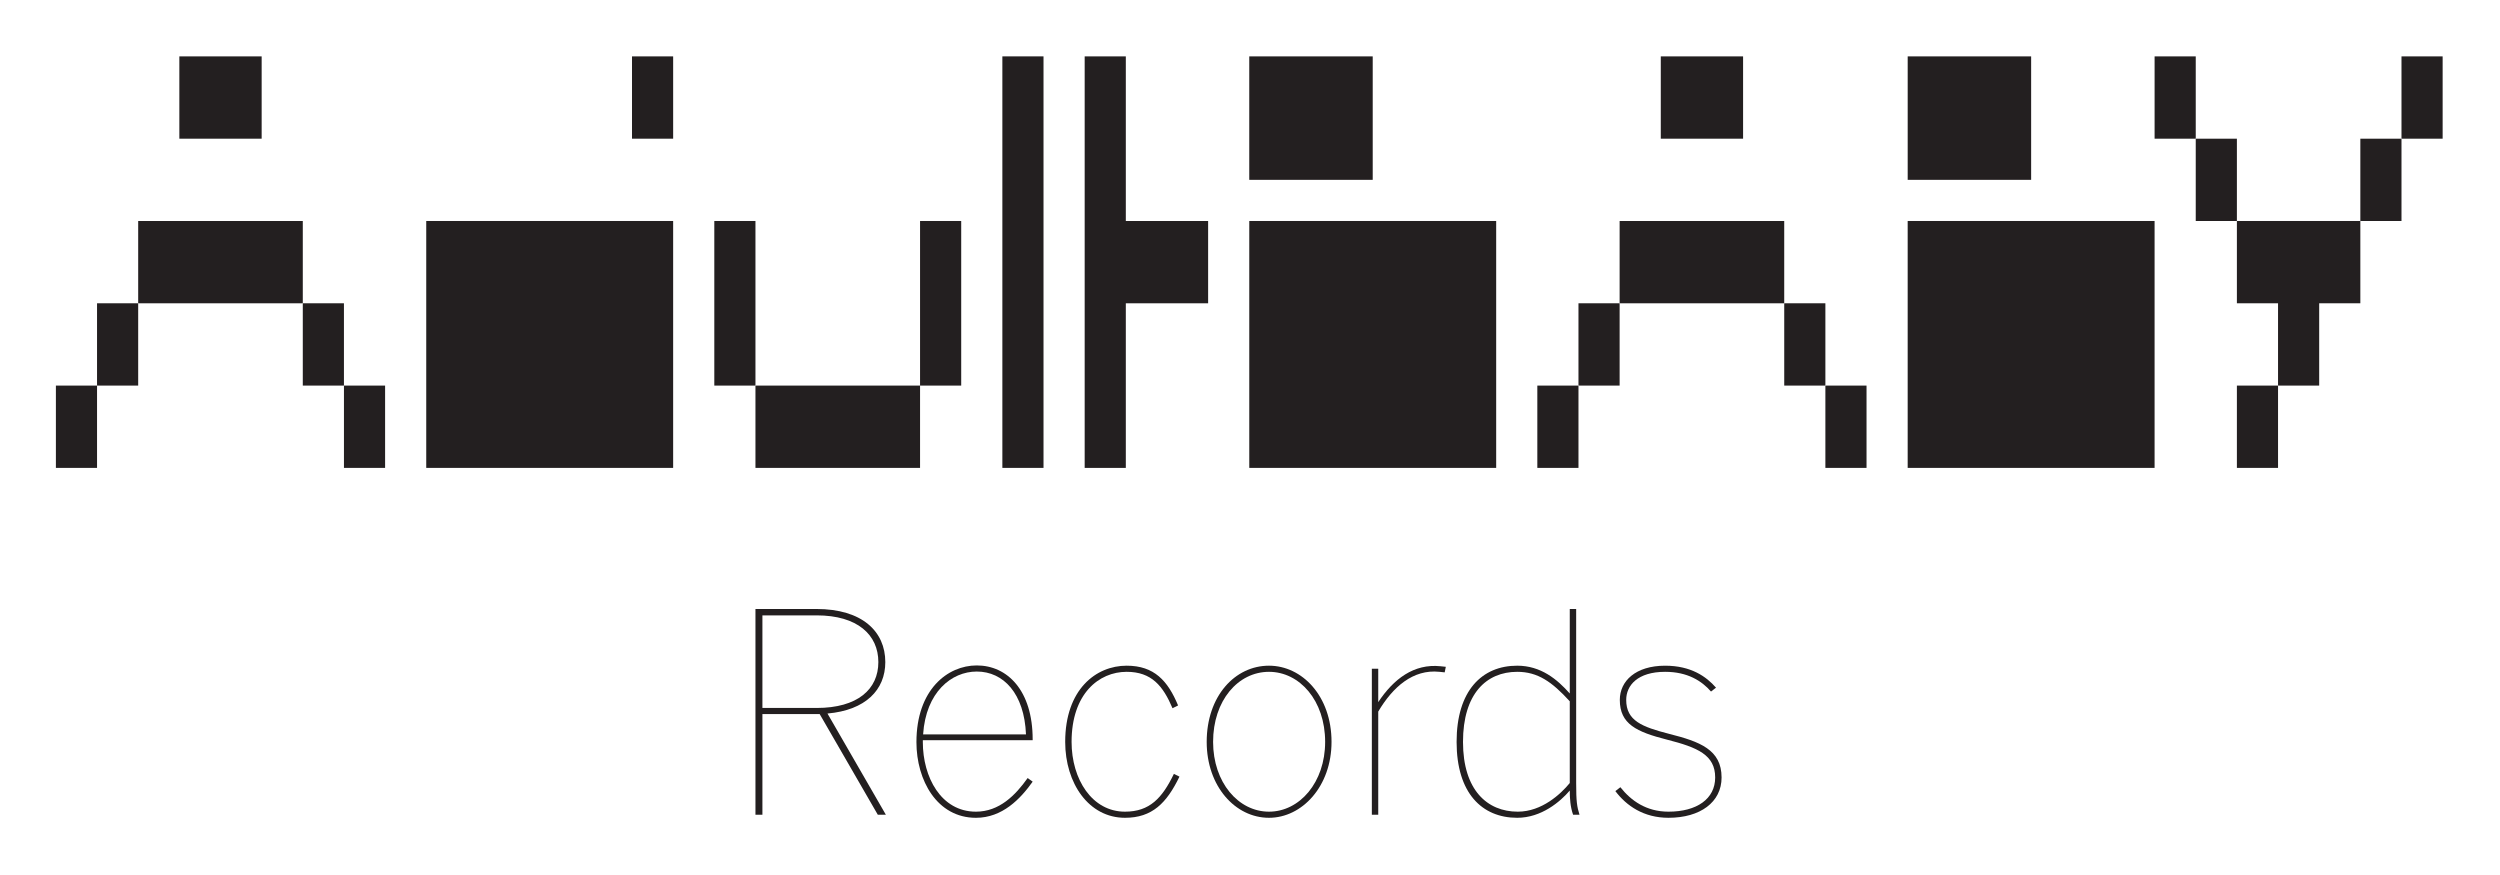
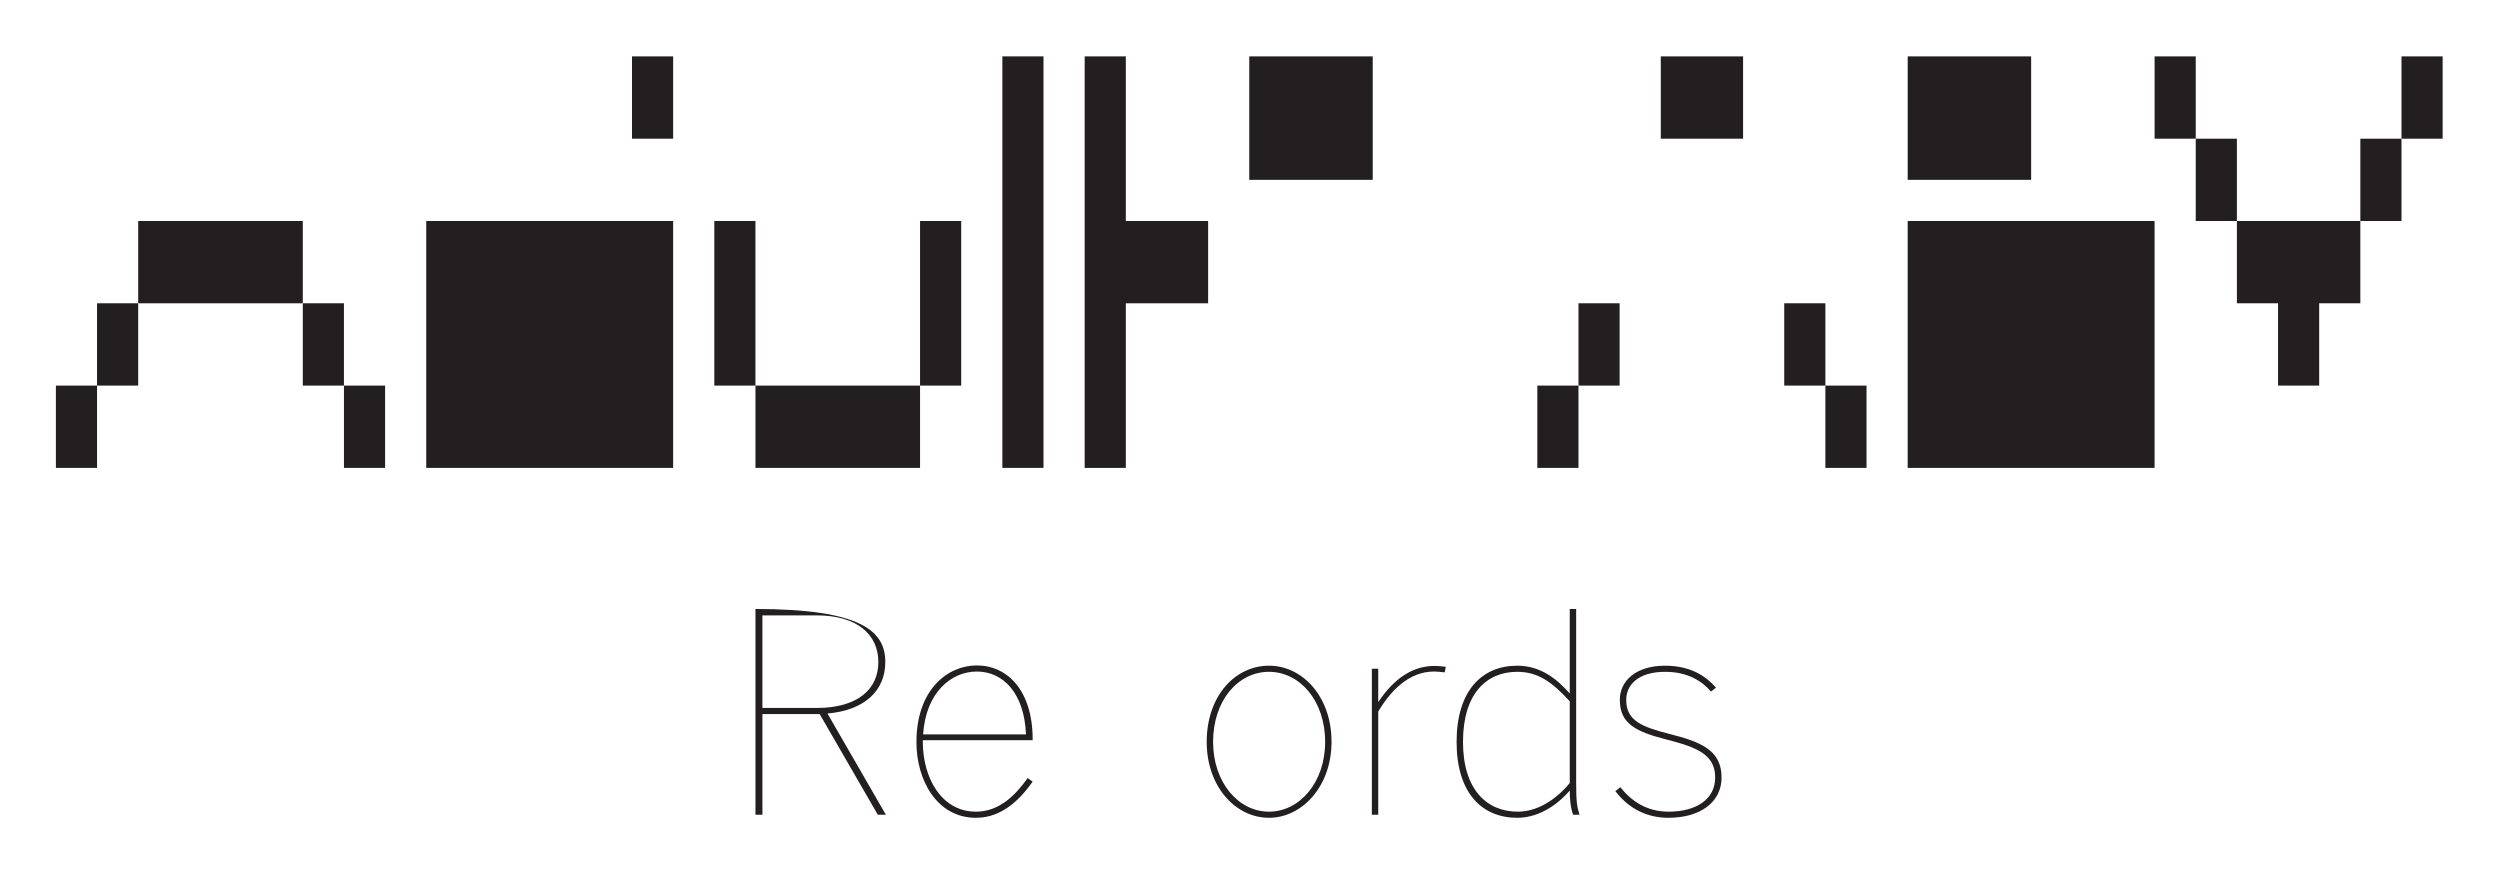
<svg xmlns="http://www.w3.org/2000/svg" width="100%" height="100%" viewBox="0 0 897 314" version="1.1" xml:space="preserve" style="fill-rule:evenodd;clip-rule:evenodd;stroke-linejoin:round;stroke-miterlimit:2;">
  <g transform="matrix(1,0,0,1,-757.513,-2724.68)">
    <g transform="matrix(4.167,0,0,4.167,94.217,-58)">
      <g transform="matrix(0.24,0,0,0.25,-23.545,-10.931)">
        <rect x="762" y="2717" width="897" height="300.861" style="fill:none;" />
      </g>
    </g>
    <g transform="matrix(4.167,0,0,4.167,94.217,-58)">
      <g transform="matrix(1,0,0,1,229.494,729.419)">
-         <path d="M0,-0.67C3.52,-0.67 5.315,-2.274 5.315,-4.62C5.315,-6.967 3.52,-8.643 0,-8.643L-4.668,-8.643L-4.668,-0.67L0,-0.67ZM-5.267,-9.193L-0.024,-9.193C3.926,-9.193 5.914,-7.254 5.914,-4.62C5.914,-2.227 4.214,-0.479 0.934,-0.191L5.961,8.523L5.267,8.523L0.263,-0.144L-4.668,-0.144L-4.668,8.523L-5.267,8.523L-5.267,-9.193Z" style="fill:rgb(35,31,32);fill-rule:nonzero;" />
+         <path d="M0,-0.67C3.52,-0.67 5.315,-2.274 5.315,-4.62C5.315,-6.967 3.52,-8.643 0,-8.643L-4.668,-8.643L-4.668,-0.67L0,-0.67ZM-5.267,-9.193C3.926,-9.193 5.914,-7.254 5.914,-4.62C5.914,-2.227 4.214,-0.479 0.934,-0.191L5.961,8.523L5.267,8.523L0.263,-0.144L-4.668,-0.144L-4.668,8.523L-5.267,8.523L-5.267,-9.193Z" style="fill:rgb(35,31,32);fill-rule:nonzero;" />
      </g>
      <g transform="matrix(1,0,0,1,247.521,732.27)">
        <path d="M0,-1.246C-0.144,-4.766 -1.939,-6.657 -4.237,-6.657C-6.416,-6.657 -8.619,-4.886 -8.858,-1.246L0,-1.246ZM-8.882,-0.576C-8.882,2.417 -7.326,5.409 -4.309,5.409C-2.298,5.409 -0.91,3.997 0.144,2.513L0.575,2.824C-0.479,4.309 -2.035,5.937 -4.309,5.937C-7.661,5.937 -9.433,2.704 -9.433,-0.576C-9.433,-5.1 -6.751,-7.183 -4.237,-7.183C-1.604,-7.183 0.575,-5.029 0.575,-0.815L0.575,-0.743L-8.882,-0.743L-8.882,-0.576Z" style="fill:rgb(35,31,32);fill-rule:nonzero;" />
      </g>
      <g transform="matrix(1,0,0,1,256.044,725.109)">
-         <path d="M0,13.097C-3.113,13.097 -5.147,10.128 -5.147,6.561C-5.147,2.035 -2.49,0 0.144,0C2.514,0 3.687,1.293 4.573,3.424L4.094,3.663C3.28,1.748 2.298,0.528 0.144,0.528C-2.25,0.528 -4.597,2.419 -4.597,6.561C-4.597,9.792 -2.825,12.57 0,12.57C2.13,12.57 3.208,11.397 4.213,9.314L4.692,9.553C3.591,11.827 2.346,13.097 0,13.097" style="fill:rgb(35,31,32);fill-rule:nonzero;" />
-       </g>
+         </g>
      <g transform="matrix(1,0,0,1,273.28,731.645)">
        <path d="M0,0.025C0,-3.542 -2.203,-6.008 -4.836,-6.008C-7.494,-6.008 -9.648,-3.542 -9.648,0.025C-9.648,3.52 -7.47,6.034 -4.836,6.034C-2.203,6.034 0,3.52 0,0.025M-10.199,0.025C-10.199,-3.925 -7.757,-6.536 -4.836,-6.536C-1.987,-6.536 0.55,-3.925 0.55,0.025C0.55,3.855 -1.987,6.561 -4.836,6.561C-7.733,6.561 -10.199,3.855 -10.199,0.025" style="fill:rgb(35,31,32);fill-rule:nonzero;" />
      </g>
      <g transform="matrix(1,0,0,1,283.215,737.703)">
        <path d="M0,-12.546L0.455,-12.498L0.359,-12.019L-0.096,-12.067C-2.37,-12.306 -4.118,-10.75 -5.363,-8.643L-5.363,0.239L-5.914,0.239L-5.914,-12.33L-5.363,-12.33L-5.363,-9.457C-4.046,-11.444 -2.298,-12.785 0,-12.546" style="fill:rgb(35,31,32);fill-rule:nonzero;" />
      </g>
      <g transform="matrix(1,0,0,1,294.343,723.219)">
        <path d="M0,11.994L0,4.956C-1.532,3.279 -2.753,2.418 -4.525,2.418C-7.183,2.418 -9.193,4.309 -9.193,8.451C-9.193,12.593 -7.11,14.46 -4.477,14.46C-2.394,14.46 -0.766,12.928 0,11.994M-9.744,8.451C-9.744,4.046 -7.565,1.89 -4.525,1.89C-2.49,1.89 -1.077,3.064 0,4.285L0,-2.993L0.551,-2.993L0.551,11.994C0.551,13.598 0.623,14.029 0.838,14.723L0.287,14.723C0.048,14.053 0,13.311 0,12.64C-0.814,13.598 -2.442,14.987 -4.525,14.987C-7.565,14.987 -9.744,12.856 -9.744,8.451" style="fill:rgb(35,31,32);fill-rule:nonzero;" />
      </g>
      <g transform="matrix(1,0,0,1,302.842,725.637)">
        <path d="M0,12.042C2.442,12.042 4.022,10.941 4.022,9.098C4.022,7.158 2.514,6.512 -0.12,5.842C-2.753,5.171 -4.19,4.501 -4.19,2.418C-4.19,0.79 -2.825,-0.527 -0.288,-0.527C1.939,-0.527 3.256,0.407 4.094,1.364L3.663,1.699C2.873,0.79 1.652,0 -0.288,0C-2.658,0 -3.639,1.173 -3.639,2.418C-3.639,4.214 -2.274,4.74 0.048,5.339C2.705,6.009 4.573,6.703 4.573,9.098C4.573,11.229 2.729,12.569 0,12.569C-2.131,12.569 -3.615,11.539 -4.573,10.271L-4.142,9.936C-3.232,11.085 -1.916,12.042 0,12.042" style="fill:rgb(35,31,32);fill-rule:nonzero;" />
      </g>
      <g transform="matrix(-1,0,0,1,657.51,514.03)">
        <rect x="323.44" y="158.615" width="10.63" height="10.63" style="fill:rgb(35,31,32);" />
      </g>
      <g transform="matrix(-1,0,0,1,611.447,510.487)">
        <rect x="302.18" y="162.158" width="7.087" height="7.087" style="fill:rgb(35,31,32);" />
      </g>
      <g transform="matrix(-1,0,0,1,544.122,514.03)">
        <rect x="266.746" y="158.615" width="10.63" height="10.63" style="fill:rgb(35,31,32);" />
      </g>
      <g transform="matrix(-1,0,0,1,356.329,510.487)">
-         <rect x="174.621" y="162.158" width="7.087" height="7.087" style="fill:rgb(35,31,32);" />
-       </g>
+         </g>
      <g transform="matrix(1,0,0,1,1.42109e-14,553.005)">
        <rect x="167.534" y="140.899" width="3.543" height="7.087" style="fill:rgb(35,31,32);" />
      </g>
      <g transform="matrix(1,0,0,1,1.42109e-14,538.834)">
        <rect x="171.077" y="147.985" width="14.173" height="7.086" style="fill:rgb(35,31,32);" />
      </g>
      <g transform="matrix(1,0,0,1,1.42109e-14,567.179)">
        <rect x="188.794" y="133.812" width="3.543" height="7.087" style="fill:rgb(35,31,32);" />
      </g>
      <g transform="matrix(1,0,0,1,1.42109e-14,567.179)">
        <rect x="163.991" y="133.812" width="3.543" height="7.087" style="fill:rgb(35,31,32);" />
      </g>
      <g transform="matrix(1,0,0,1,1.42109e-14,553.005)">
        <rect x="185.25" y="140.899" width="3.543" height="7.087" style="fill:rgb(35,31,32);" />
      </g>
      <g transform="matrix(1,0,0,1,1.42109e-14,553.006)">
        <rect x="195.88" y="133.812" width="21.26" height="21.26" style="fill:rgb(35,31,32);" />
      </g>
      <g transform="matrix(1,0,0,1,1.42109e-14,510.487)">
        <rect x="213.597" y="162.158" width="3.543" height="7.087" style="fill:rgb(35,31,32);" />
      </g>
      <g transform="matrix(1,0,0,1,1.42109e-14,545.919)">
        <rect x="220.684" y="140.899" width="3.543" height="14.173" style="fill:rgb(35,31,32);" />
      </g>
      <g transform="matrix(1,0,0,1,1.42109e-14,545.919)">
        <rect x="238.4" y="140.899" width="3.543" height="14.173" style="fill:rgb(35,31,32);" />
      </g>
      <g transform="matrix(1,0,0,1,1.42109e-14,567.179)">
        <rect x="224.227" y="133.812" width="14.173" height="7.087" style="fill:rgb(35,31,32);" />
      </g>
      <g transform="matrix(1,0,0,1,1.42109e-14,538.832)">
        <rect x="245.487" y="133.812" width="3.543" height="35.434" style="fill:rgb(35,31,32);" />
      </g>
      <g transform="matrix(1,0,0,1,256.117,708.079)">
        <path d="M0,-35.434L-3.543,-35.434L-3.543,0L0,0L0,-14.174L7.087,-14.174L7.087,-21.26L0,-21.26L0,-35.434Z" style="fill:rgb(35,31,32);fill-rule:nonzero;" />
      </g>
      <g transform="matrix(1,0,0,1,1.42109e-14,553.006)">
-         <rect x="266.747" y="133.812" width="21.26" height="21.26" style="fill:rgb(35,31,32);" />
-       </g>
+         </g>
      <g transform="matrix(1,0,0,1,1.42109e-14,553.005)">
        <rect x="295.093" y="140.899" width="3.543" height="7.087" style="fill:rgb(35,31,32);" />
      </g>
      <g transform="matrix(1,0,0,1,1.42109e-14,538.834)">
-         <rect x="298.636" y="147.985" width="14.173" height="7.086" style="fill:rgb(35,31,32);" />
-       </g>
+         </g>
      <g transform="matrix(1,0,0,1,1.42109e-14,553.005)">
        <rect x="312.81" y="140.899" width="3.543" height="7.087" style="fill:rgb(35,31,32);" />
      </g>
      <g transform="matrix(1,0,0,1,1.42109e-14,567.179)">
        <rect x="291.55" y="133.812" width="3.543" height="7.087" style="fill:rgb(35,31,32);" />
      </g>
      <g transform="matrix(1,0,0,1,1.42109e-14,567.179)">
        <rect x="316.353" y="133.812" width="3.543" height="7.087" style="fill:rgb(35,31,32);" />
      </g>
      <g transform="matrix(1,0,0,1,1.42109e-14,553.006)">
        <rect x="323.439" y="133.812" width="21.26" height="21.26" style="fill:rgb(35,31,32);" />
      </g>
      <g transform="matrix(1,0,0,1,1.42109e-14,524.661)">
        <rect x="362.416" y="155.071" width="3.543" height="7.087" style="fill:rgb(35,31,32);" />
      </g>
      <g transform="matrix(1,0,0,1,1.42109e-14,524.661)">
        <rect x="348.243" y="155.071" width="3.543" height="7.087" style="fill:rgb(35,31,32);" />
      </g>
      <g transform="matrix(1,0,0,1,1.42109e-14,510.487)">
        <rect x="365.959" y="162.158" width="3.543" height="7.087" style="fill:rgb(35,31,32);" />
      </g>
      <g transform="matrix(1,0,0,1,1.42109e-14,567.179)">
-         <rect x="351.786" y="133.812" width="3.543" height="7.087" style="fill:rgb(35,31,32);" />
-       </g>
+         </g>
      <g transform="matrix(1,0,0,1,351.786,693.905)">
        <path d="M0,-0.001L3.543,-0.001L3.543,7.086L7.086,7.086L7.086,-0.001L10.63,-0.001L10.63,-7.087L0,-7.087L0,-0.001Z" style="fill:rgb(35,31,32);fill-rule:nonzero;" />
      </g>
      <g transform="matrix(1,0,0,1,1.42109e-14,510.487)">
        <rect x="344.7" y="162.158" width="3.543" height="7.087" style="fill:rgb(35,31,32);" />
      </g>
    </g>
  </g>
</svg>